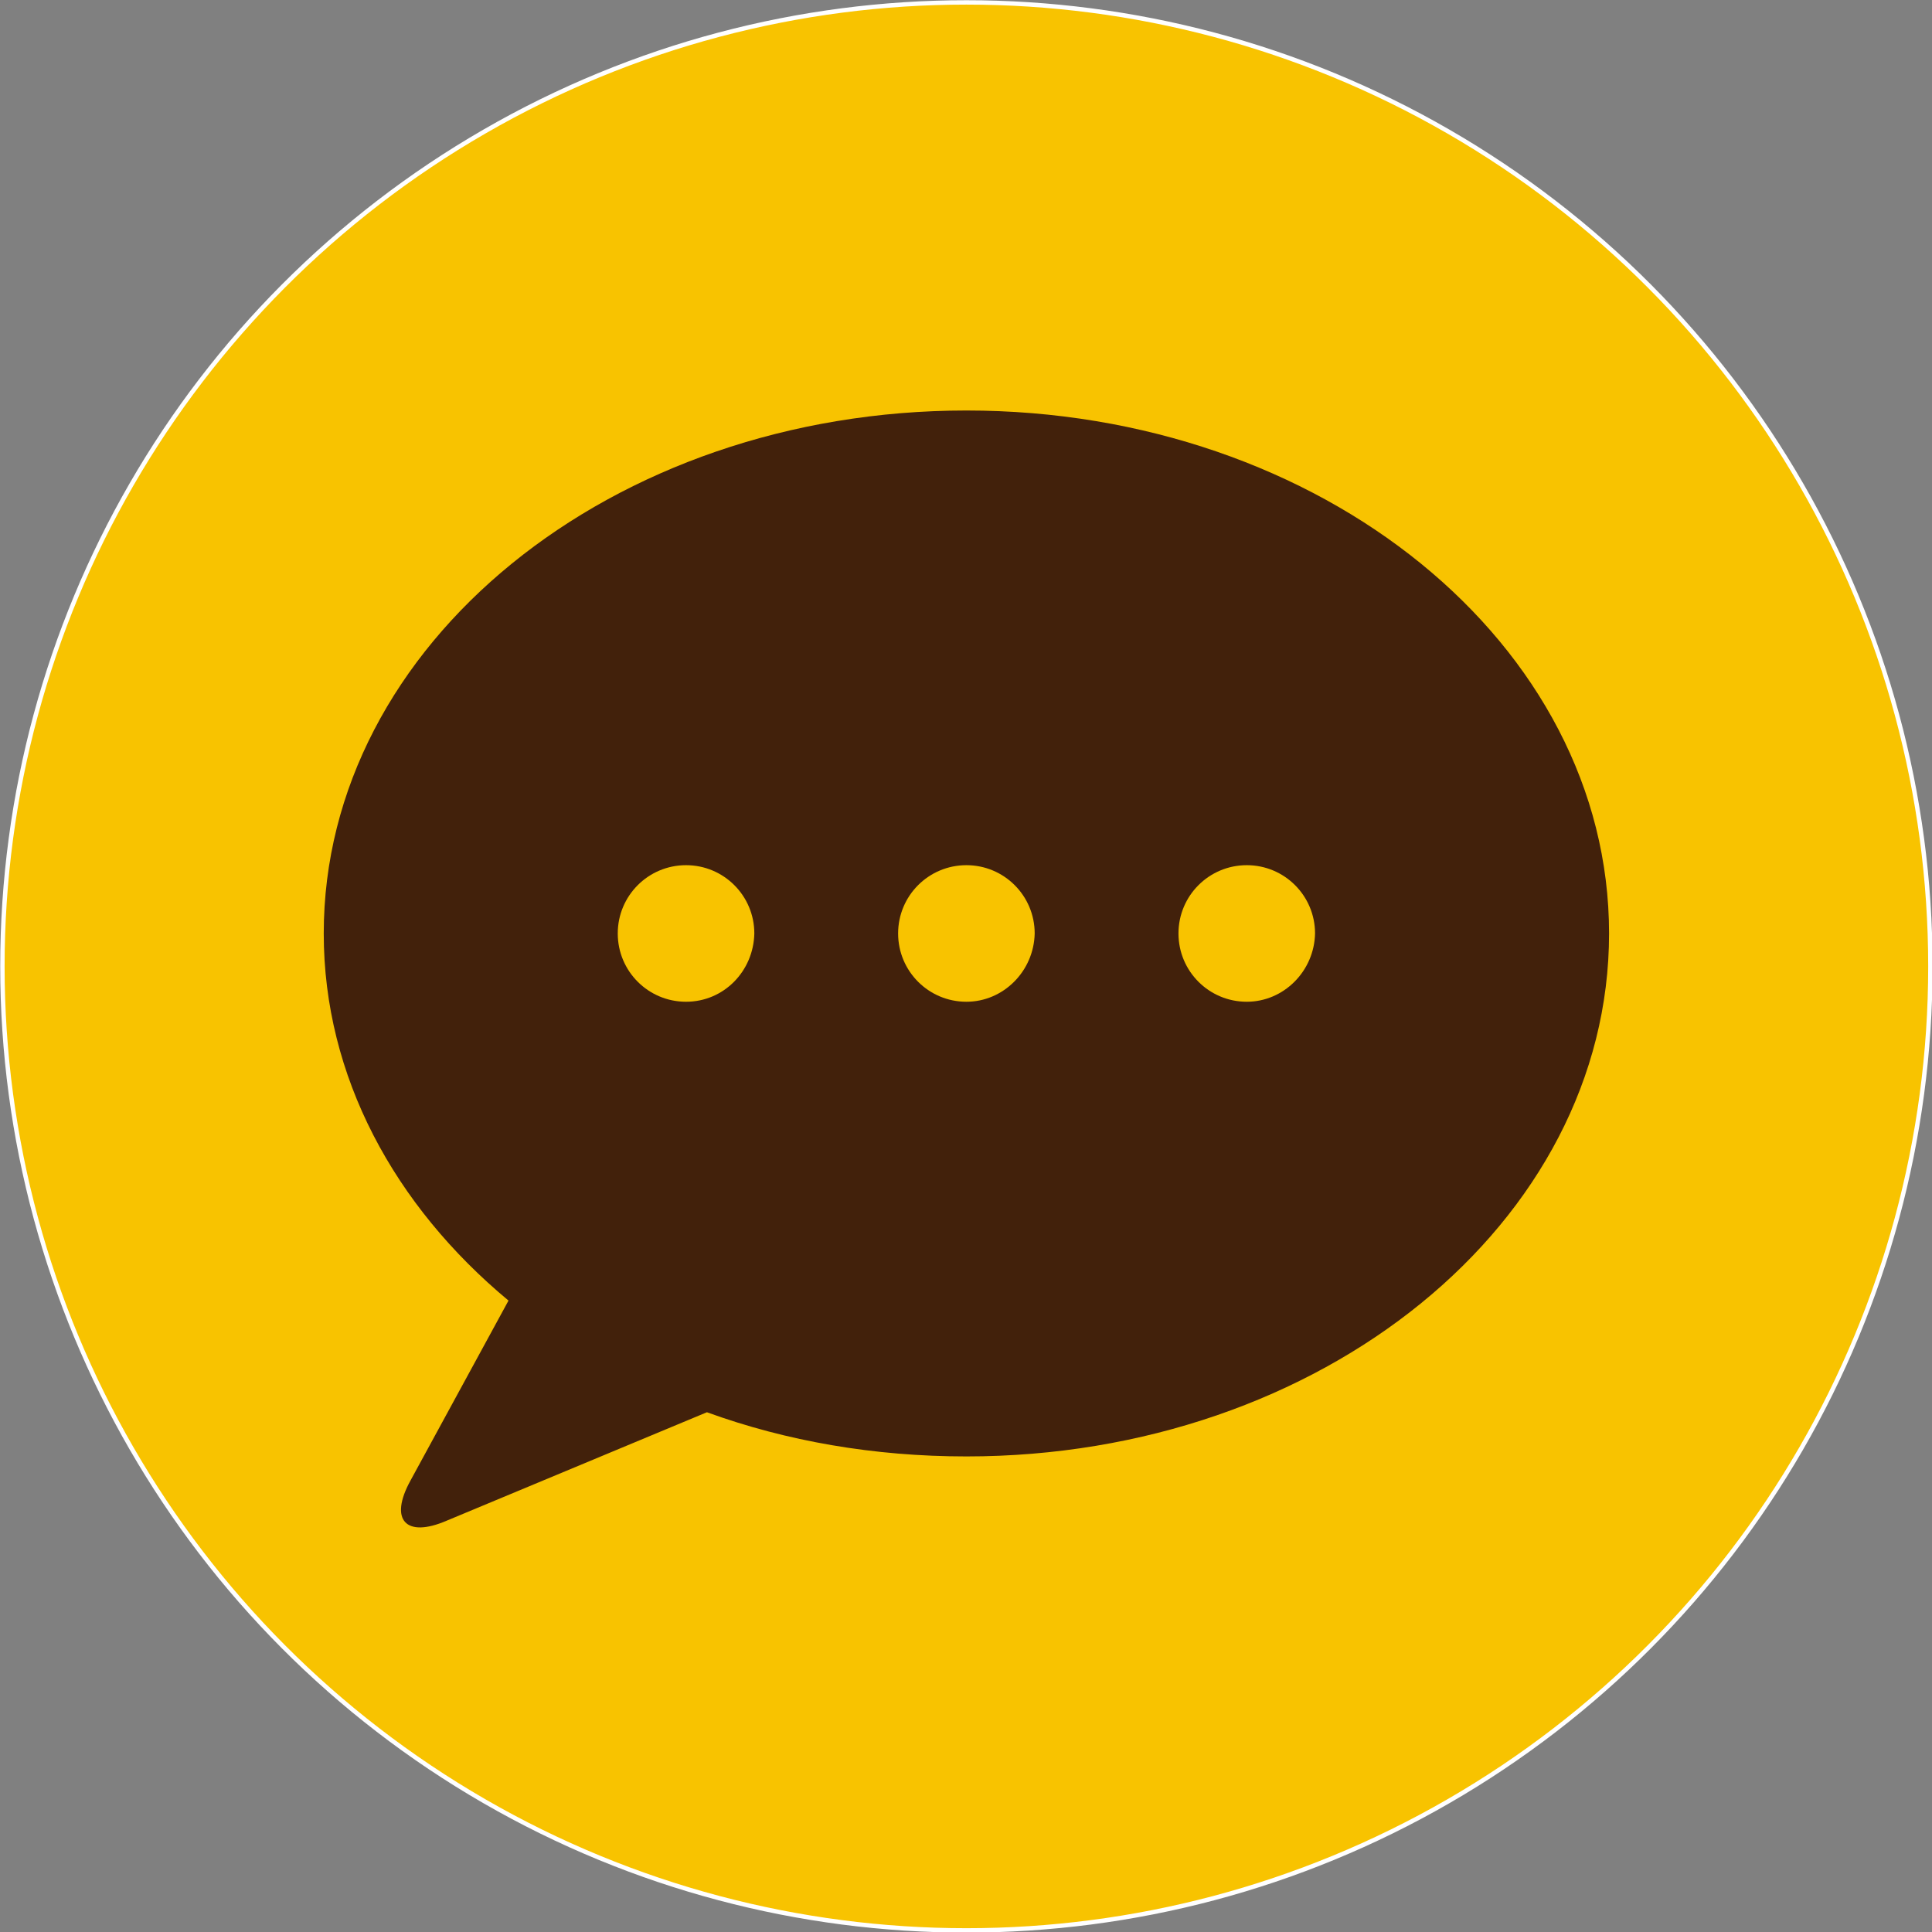
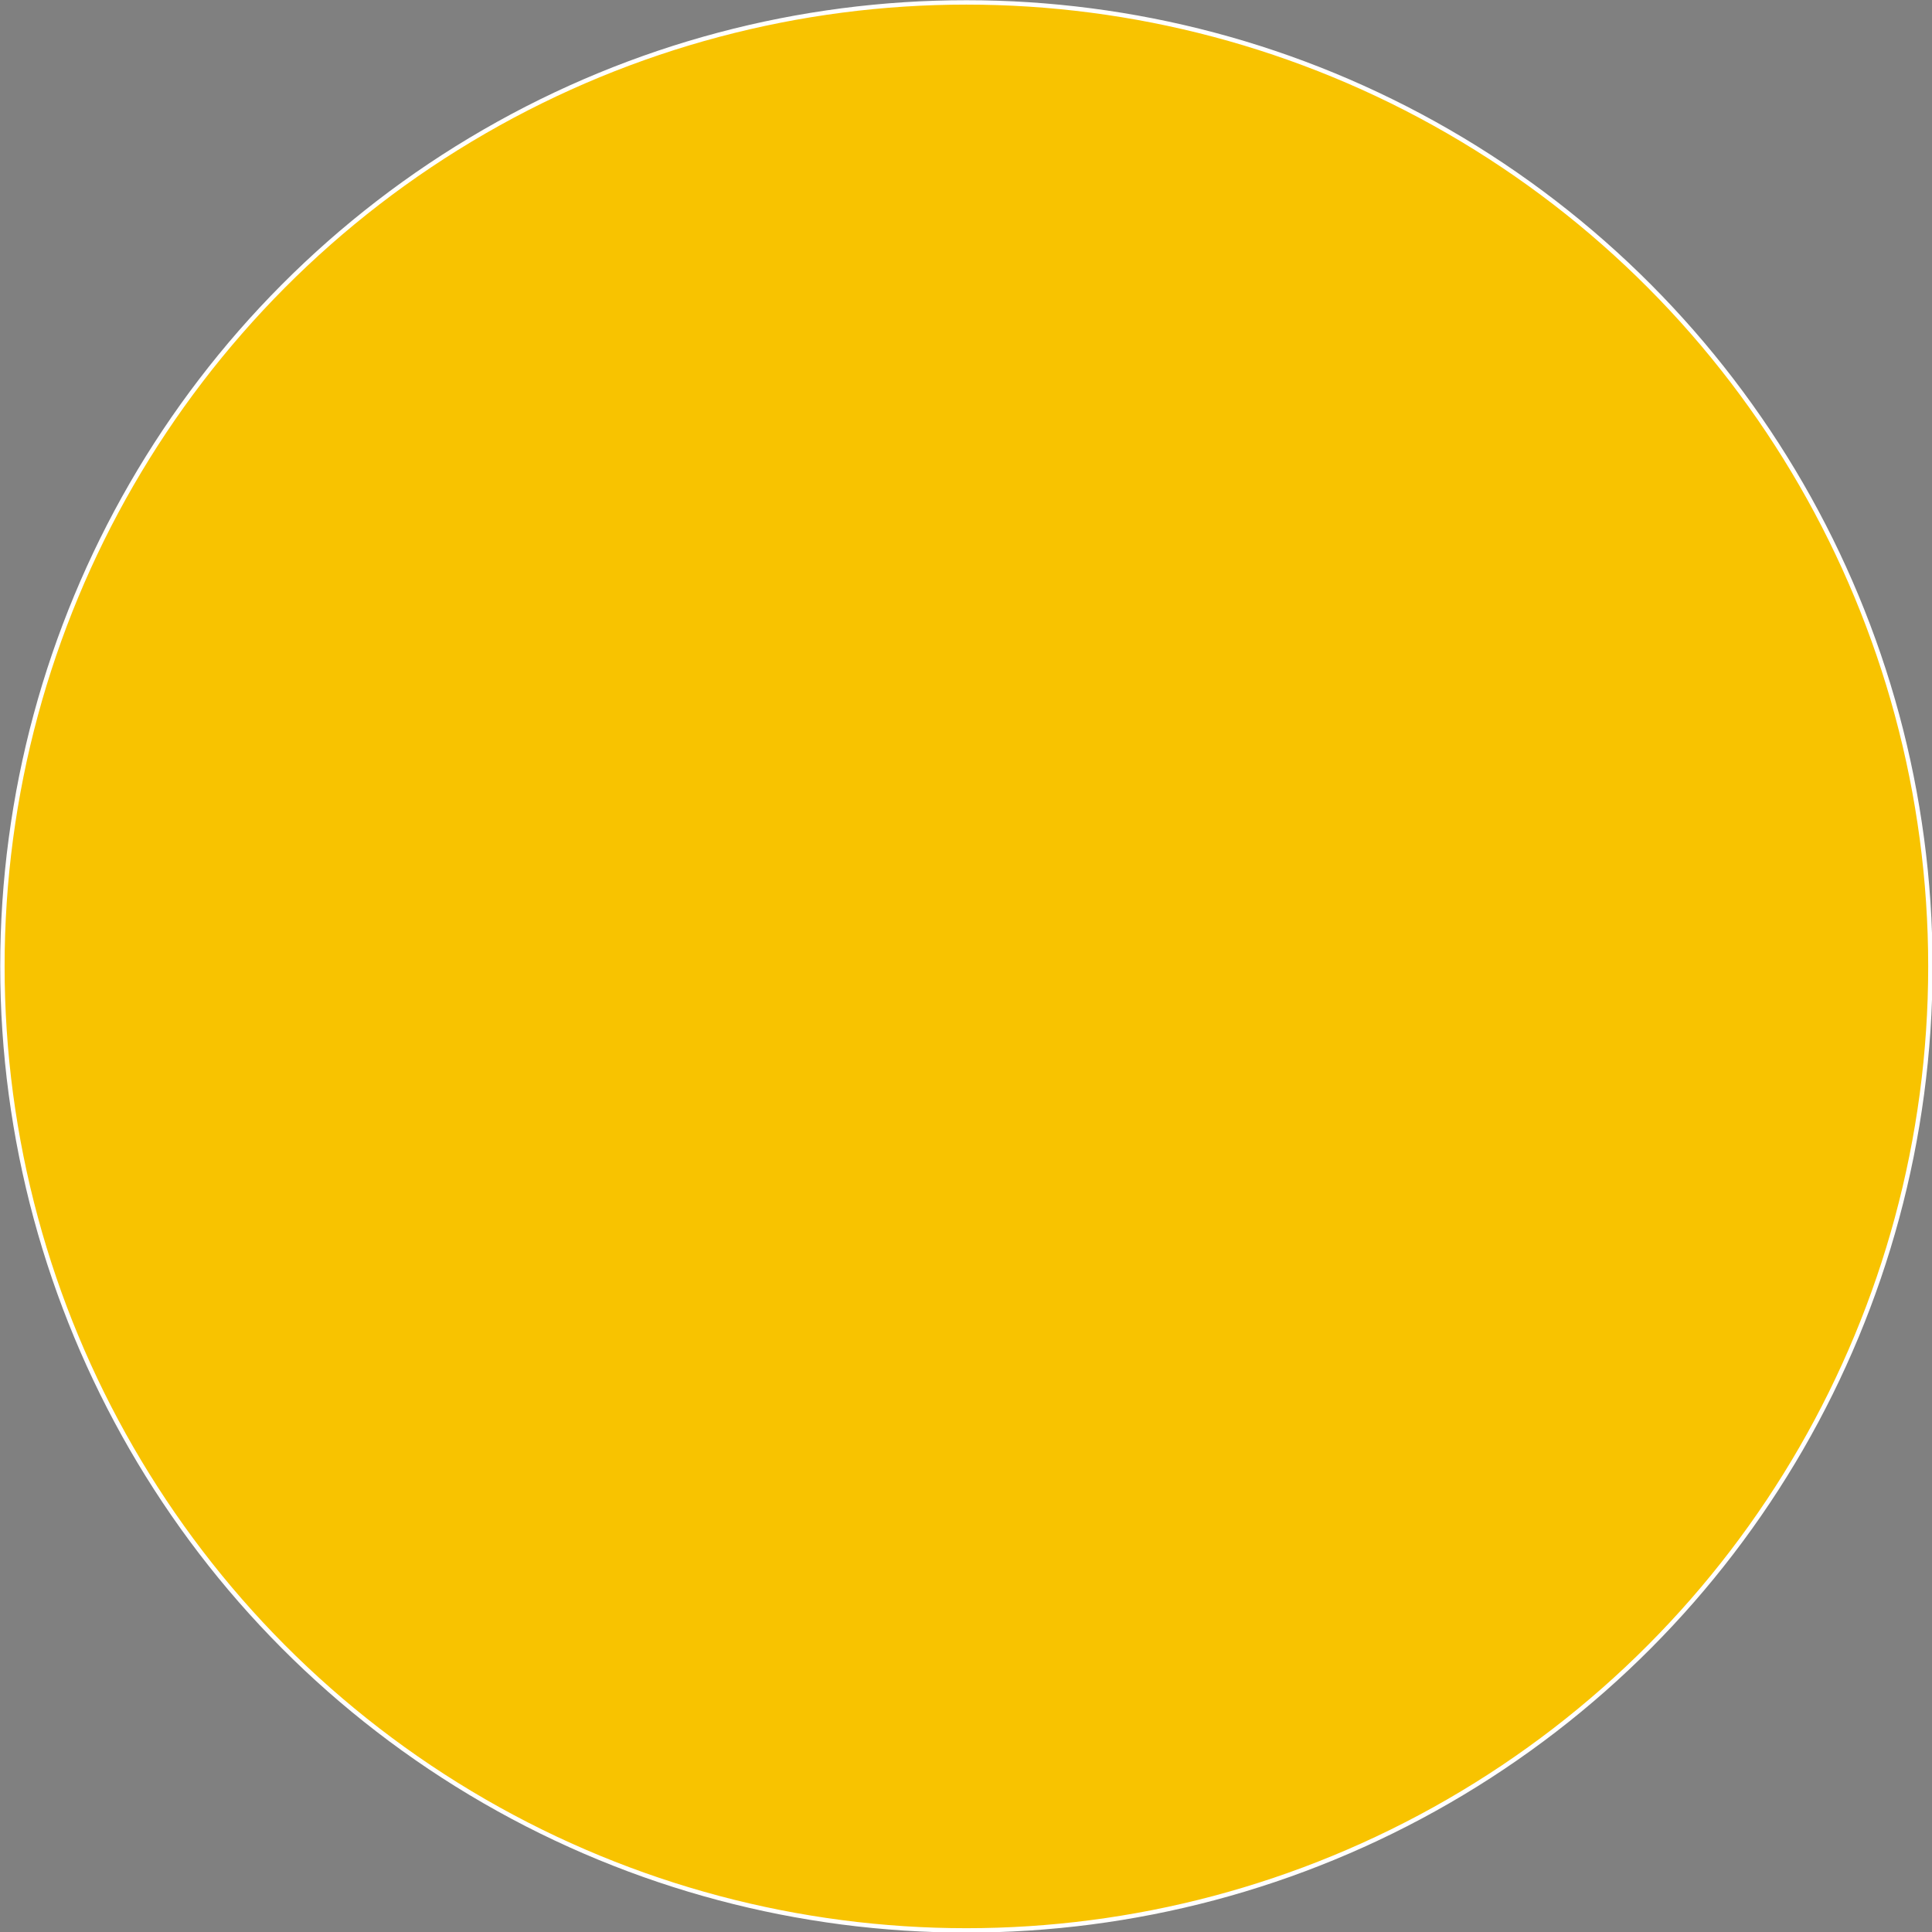
<svg xmlns="http://www.w3.org/2000/svg" version="1.1" id="レイヤー_1" x="0px" y="0px" viewBox="0 0 240.5 240.5" style="enable-background:new 0 0 240.5 240.5;" xml:space="preserve">
  <rect x="0" y="0" width="240.5" height="240.5" fill="#808080" stroke="none" />
  <style type="text/css">
	.st0{fill:#F8C300;stroke:#FFFFFF;stroke-width:0.547;stroke-miterlimit:10;}
	.st1{fill:#42210B;}
</style>
  <g>
    <circle class="st0" cx="120.3" cy="120.3" r="120" />
  </g>
-   <path class="st1" d="M120.3,51.1c-44.2,0-80,29.1-80,65.1c0,17.8,8.8,33.9,23,45.7l-12.2,22.4c-2.7,4.9-0.6,7.2,4.5,5L88,175.8  c9.9,3.6,20.8,5.5,32.3,5.5c44.2,0,80-29.1,80-65.1C200.3,80.2,164.5,51.1,120.3,51.1z M85.4,124.7c-4.7,0-8.5-3.8-8.5-8.5  c0-4.7,3.8-8.5,8.5-8.5c4.7,0,8.5,3.8,8.5,8.5C93.8,120.9,90.1,124.7,85.4,124.7z M120.3,124.7c-4.7,0-8.5-3.8-8.5-8.5  c0-4.7,3.8-8.5,8.5-8.5c4.7,0,8.5,3.8,8.5,8.5C128.7,120.9,124.9,124.7,120.3,124.7z M155.2,124.7c-4.7,0-8.5-3.8-8.5-8.5  c0-4.7,3.8-8.5,8.5-8.5c4.7,0,8.5,3.8,8.5,8.5C163.6,120.9,159.8,124.7,155.2,124.7z" />
</svg>